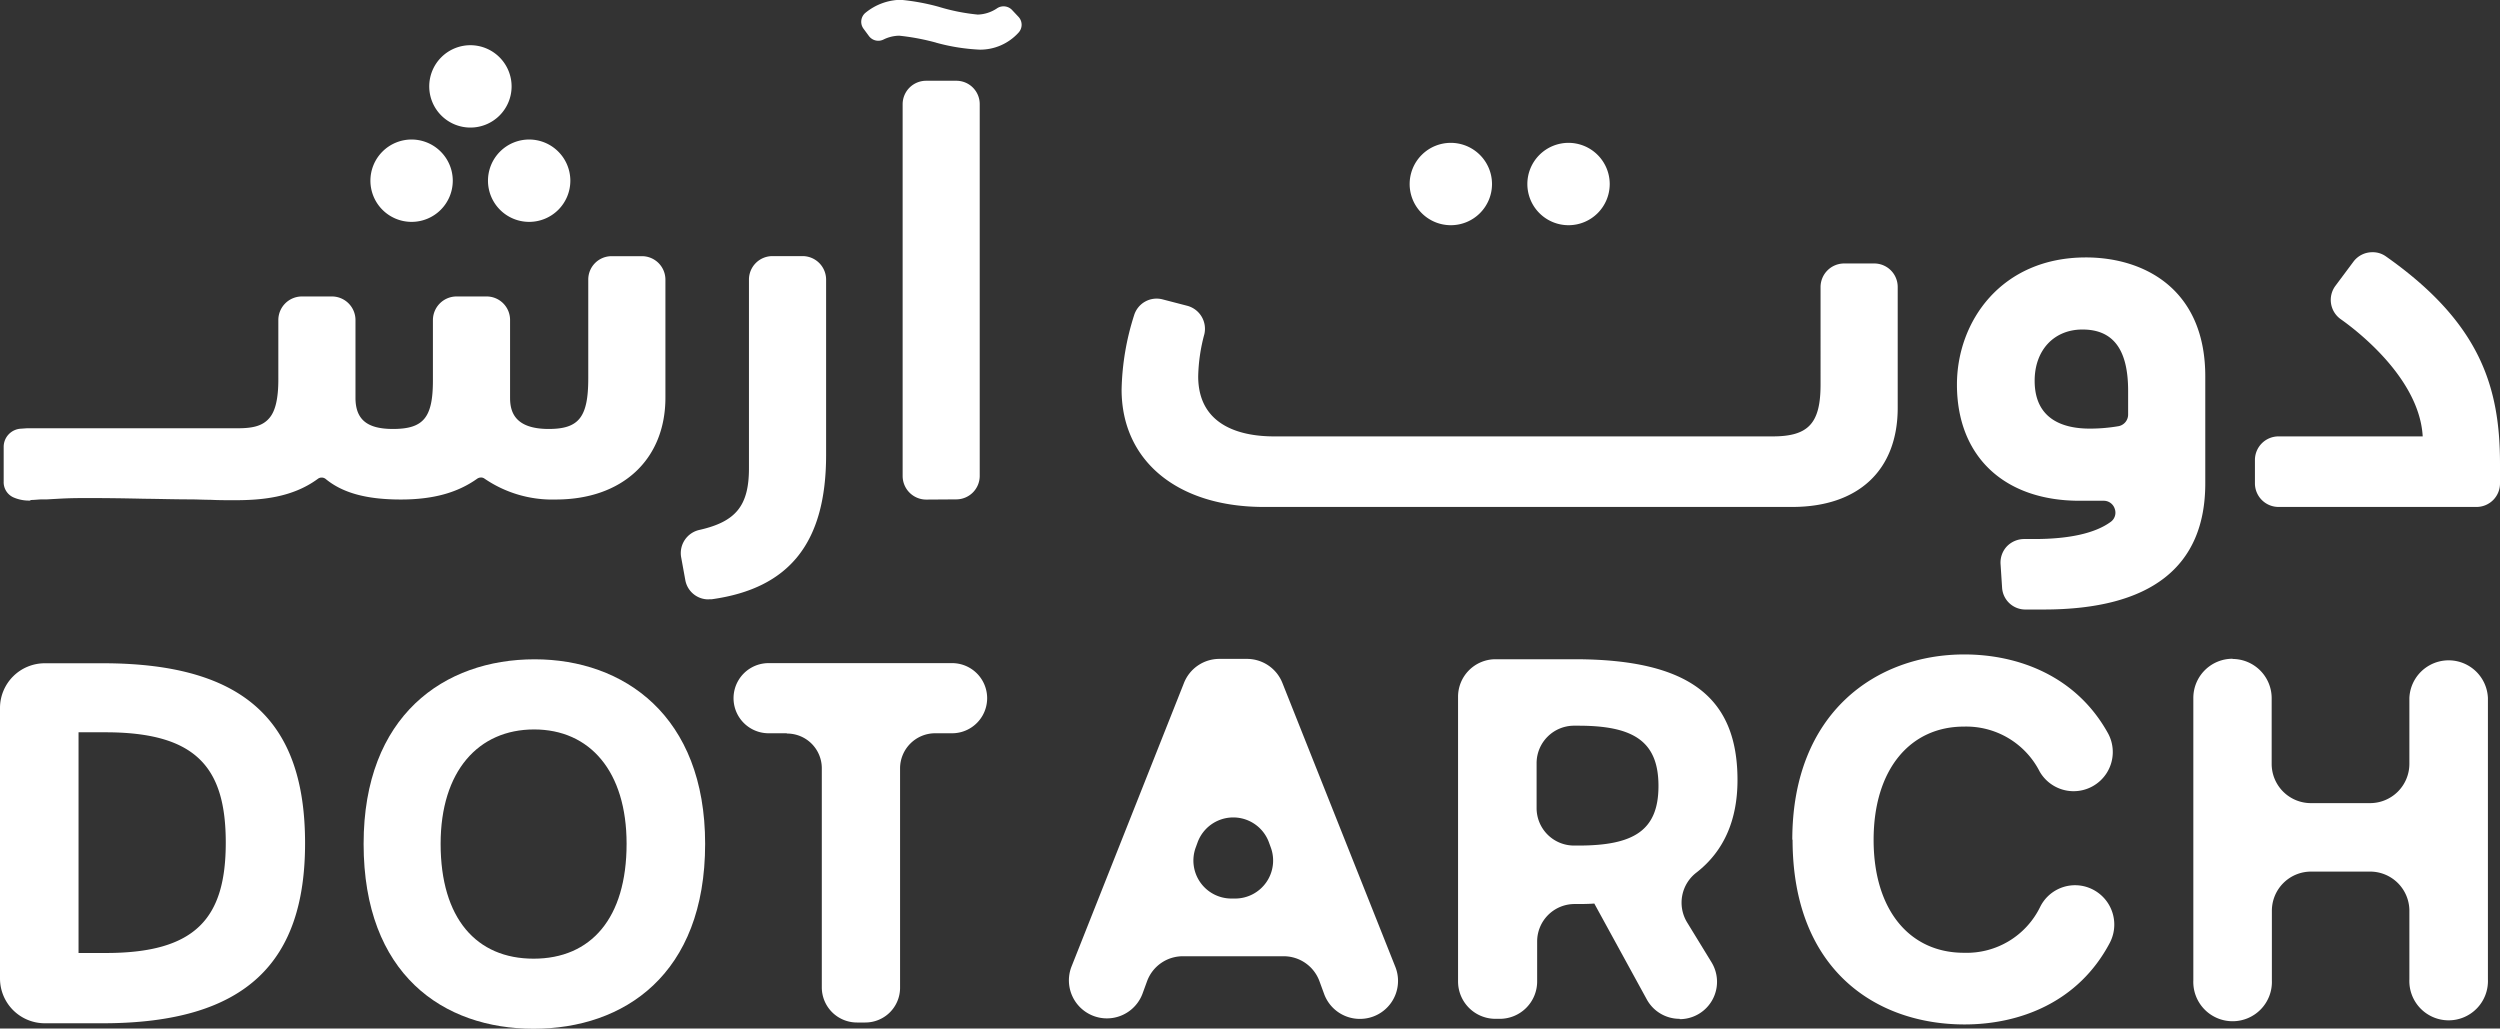
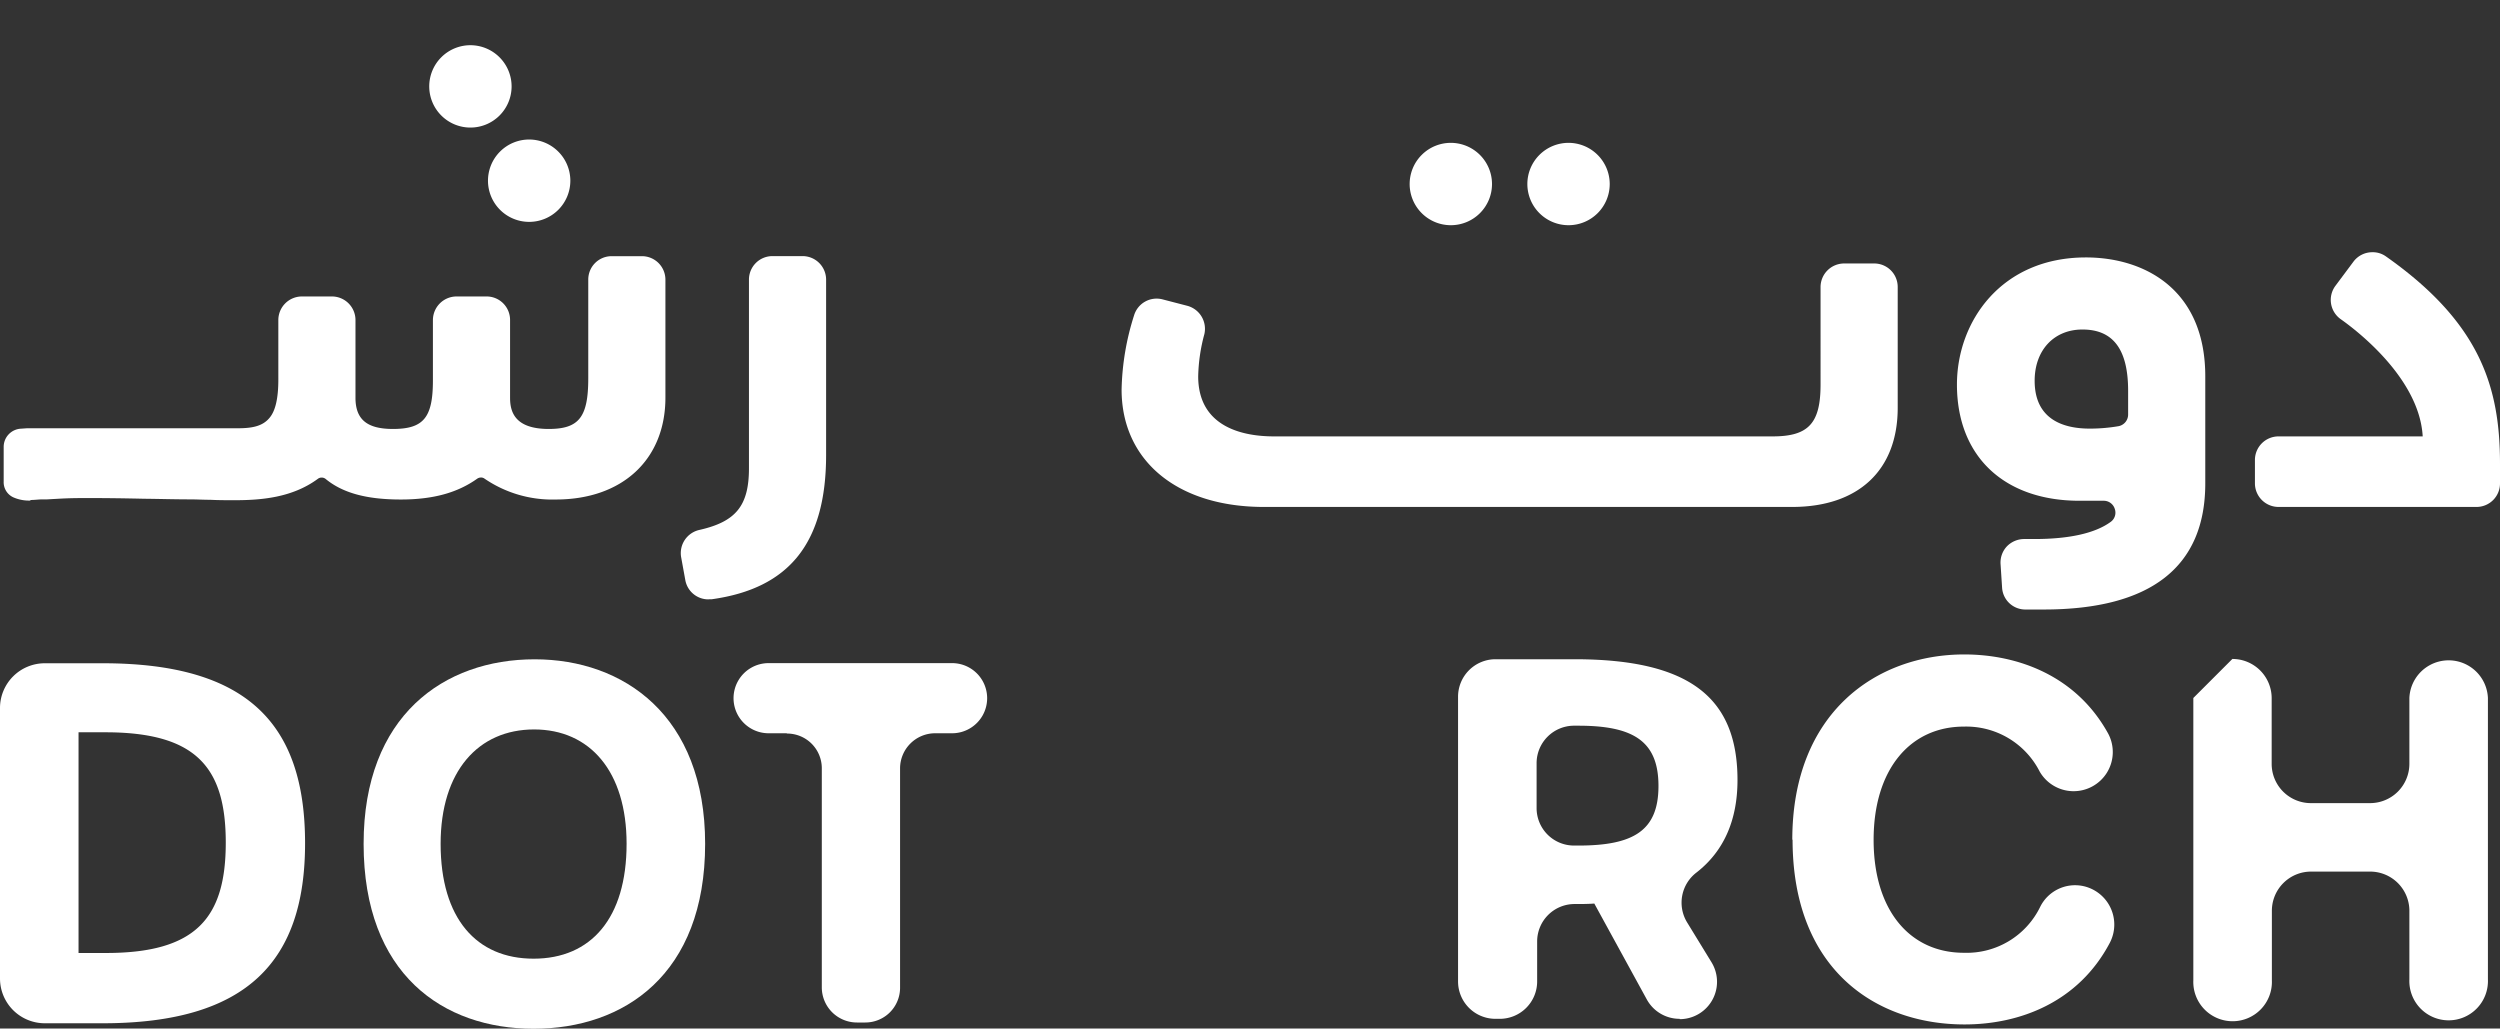
<svg xmlns="http://www.w3.org/2000/svg" id="Layer_1" data-name="Layer 1" viewBox="0 0 360 148.11">
  <rect x="0" y="0" width="360" height="148.11" fill="#333333" stroke="none" />
  <defs>
    <style>.cls-1{fill:#fff;}</style>
  </defs>
  <title>logo-footer</title>
  <path class="cls-1" d="M20.2,116.42A6.45,6.45,0,0,1,26.65,110H35c21,0,29.13,8.88,29.13,25.92,0,16.82-8.16,25.92-29.13,25.92H26.65a6.45,6.45,0,0,1-6.45-6.45Zm15.26,35.3c13,0,17.25-5.08,17.25-15.89s-4.23-15.89-17.33-15.89H31.51v31.78Z" transform="translate(-20.2 -14.49)" />
  <path class="cls-1" d="M72.56,136c0-18.47,11.59-26.57,24.63-26.57,12.81,0,24.55,8.1,24.55,26.57,0,18.83-11.68,26.63-24.7,26.63S72.56,154.8,72.56,136m37.87,0c0-10.45-5.3-16.47-13.32-16.47s-13.46,6-13.46,16.47c0,10.74,5.15,16.54,13.39,16.54s13.39-5.8,13.39-16.54" transform="translate(-20.2 -14.49)" />
  <path class="cls-1" d="M133.46,120.08h-2.58a5.05,5.05,0,0,1,0-10.1H157.3a5,5,0,0,1,0,10.1h-2.43a5.06,5.06,0,0,0-5.06,5v31.65a5,5,0,0,1-5,5h-1.21a5.06,5.06,0,0,1-5.06-5V125.12a5,5,0,0,0-5-5" transform="translate(-20.2 -14.49)" />
-   <path class="cls-1" d="M205.05,152.19H190.53a5.48,5.48,0,0,0-5.15,3.59l-.67,1.83a5.47,5.47,0,1,1-10.23-3.89l16.21-40.88a5.48,5.48,0,0,1,5.09-3.47h4a5.49,5.49,0,0,1,5.08,3.45l16.27,40.9a5.47,5.47,0,0,1-5.09,7.49H216a5.47,5.47,0,0,1-5.13-3.6l-.67-1.83a5.48,5.48,0,0,0-5.15-3.59m-1.85-15.65-.27-.74a5.47,5.47,0,0,0-10.28,0l-.27.74a5.47,5.47,0,0,0,5.14,7.34h.54a5.47,5.47,0,0,0,5.14-7.34" transform="translate(-20.2 -14.49)" />
  <path class="cls-1" d="M262.07,161.2a5.37,5.37,0,0,1-4.73-2.79l-7.56-13.81c-.93.07-1.86.07-2.79.07h-.05a5.39,5.39,0,0,0-5.39,5.38v5.77a5.38,5.38,0,0,1-5.38,5.38h-.62a5.38,5.38,0,0,1-5.39-5.38v-41a5.4,5.4,0,0,1,5.39-5.4h11.37c16.68,0,23.48,5.6,23.48,17.4,0,5.68-1.91,10.18-5.85,13.27a5.46,5.46,0,0,0-1.44,7.17l3.55,5.8a5.38,5.38,0,0,1-4.59,8.19m-14.58-25c7.95,0,11.53-2.15,11.53-8.58s-3.58-8.68-11.53-8.68h-.62a5.4,5.4,0,0,0-5.4,5.4v6.47a5.39,5.39,0,0,0,5.4,5.39Z" transform="translate(-20.2 -14.49)" />
  <path class="cls-1" d="M278.29,135.43c0-18.39,12.17-26.7,24.76-26.7,7.77,0,16.18,3.09,20.75,11.44a5.64,5.64,0,0,1-9.89,5.42A11.86,11.86,0,0,0,303,119.12c-7.73,0-13,6.15-13,16.31s5.23,16.26,13,16.26a11.77,11.77,0,0,0,11-6.64,5.61,5.61,0,0,1,6-3h0a5.67,5.67,0,0,1,4,8.23c-4.53,8.57-13,11.73-20.91,11.73-12.59,0-24.76-7.73-24.76-26.63" transform="translate(-20.2 -14.49)" />
-   <path class="cls-1" d="M341.66,109.38h0a5.65,5.65,0,0,1,5.66,5.65v9.45a5.65,5.65,0,0,0,5.65,5.66h8.53a5.66,5.66,0,0,0,5.65-5.66V115a5.66,5.66,0,0,1,11.31,0v40.52a5.66,5.66,0,1,1-11.31,0v-10A5.65,5.65,0,0,0,361.5,140H353a5.64,5.64,0,0,0-5.65,5.65v10a5.66,5.66,0,1,1-11.31,0V115a5.64,5.64,0,0,1,5.65-5.65" transform="translate(-20.2 -14.49)" />
+   <path class="cls-1" d="M341.66,109.38h0a5.65,5.65,0,0,1,5.66,5.65v9.45a5.65,5.65,0,0,0,5.65,5.66h8.53a5.66,5.66,0,0,0,5.65-5.66V115a5.66,5.66,0,0,1,11.31,0v40.52a5.66,5.66,0,1,1-11.31,0v-10A5.65,5.65,0,0,0,361.5,140H353a5.64,5.64,0,0,0-5.65,5.65v10a5.66,5.66,0,1,1-11.31,0V115" transform="translate(-20.2 -14.49)" />
  <path class="cls-1" d="M102.33,40.52a5.93,5.93,0,1,1-5.93-5.94,5.94,5.94,0,0,1,5.93,5.94" transform="translate(-20.2 -14.49)" />
  <path class="cls-1" d="M93.87,27A5.93,5.93,0,1,1,87.93,21,5.94,5.94,0,0,1,93.87,27" transform="translate(-20.2 -14.49)" />
-   <path class="cls-1" d="M85.4,40.52a5.93,5.93,0,1,1-5.94-5.94,5.94,5.94,0,0,1,5.94,5.94" transform="translate(-20.2 -14.49)" />
  <path class="cls-1" d="M314.52,102.26c-.89,0-1.81,0-2.76,0a3.35,3.35,0,0,1-3.26-3.16l-.22-3.39a3.41,3.41,0,0,1,.89-2.52,3.48,3.48,0,0,1,2.5-1.08h.11c.49,0,.93,0,1.38,0,5,0,8.71-.83,10.94-2.44a1.63,1.63,0,0,0,.63-1.89,1.66,1.66,0,0,0-1.61-1.18l-3.41,0C308.79,86.62,302,80.2,302,69.87c0-9.09,6.38-18.31,18.57-18.31,8.31,0,17.19,4.49,17.19,17.12V84.1c0,12-7.82,18.16-23.27,18.16m5.59-40.32c-4.13,0-6.89,3-6.89,7.38,0,5.7,4.31,6.89,7.93,6.89a24.54,24.54,0,0,0,4.09-.34,1.7,1.7,0,0,0,1.44-1.67V70.76c0-5.93-2.14-8.82-6.57-8.82" transform="translate(-20.2 -14.49)" />
  <path class="cls-1" d="M348.3,87.49a3.4,3.4,0,0,1-3.39-3.39V80.73a3.4,3.4,0,0,1,3.39-3.4h20.77c-.46-8.18-9.13-15-11.85-16.91a3.4,3.4,0,0,1-.72-4.77l2.61-3.5a3.39,3.39,0,0,1,2.73-1.34,3.25,3.25,0,0,1,1.93.6C377.4,61,380.2,70.27,380.2,81.3v2.8a3.38,3.38,0,0,1-3.37,3.39Z" transform="translate(-20.2 -14.49)" />
  <path class="cls-1" d="M122.23,100.8a3.37,3.37,0,0,1-3.35-2.8l-.6-3.3a3.42,3.42,0,0,1,2.63-3.9c5.28-1.19,7.14-3.5,7.14-8.89V54.76a3.38,3.38,0,0,1,3.38-3.39h4.34a3.39,3.39,0,0,1,3.39,3.39V80c0,12.6-5.23,19.21-16.45,20.78a4.05,4.05,0,0,1-.48,0" transform="translate(-20.2 -14.49)" />
-   <path class="cls-1" d="M153.57,86.43a3.4,3.4,0,0,1-3.39-3.4V29.49a3.38,3.38,0,0,1,3.39-3.37h4.34a3.36,3.36,0,0,1,3.37,3.37V83a3.38,3.38,0,0,1-3.37,3.4Z" transform="translate(-20.2 -14.49)" />
-   <path class="cls-1" d="M155,20.63a32.83,32.83,0,0,0-5.32-1,5.28,5.28,0,0,0-2.25.55,1.68,1.68,0,0,1-2.09-.48l-.79-1.07a1.68,1.68,0,0,1,.33-2.34,8.23,8.23,0,0,1,5-1.83,31.55,31.55,0,0,1,5.47,1A28.53,28.53,0,0,0,161,16.59a5.25,5.25,0,0,0,2.8-.92,1.69,1.69,0,0,1,2.1.22l.94,1a1.67,1.67,0,0,1,0,2.33,7.45,7.45,0,0,1-5.54,2.42,28.36,28.36,0,0,1-6.29-1" transform="translate(-20.2 -14.49)" />
  <path class="cls-1" d="M24.61,86.57a5.6,5.6,0,0,1-2.46-.45,2.39,2.39,0,0,1-1.42-2.29v-5a2.62,2.62,0,0,1,2.5-2.61l.85-.06H52.34l1,0,1.06,0c2,0,3.54-.25,4.56-1.44.89-1,1.32-2.82,1.32-5.58V60.58a3.4,3.4,0,0,1,3.39-3.4H68a3.4,3.4,0,0,1,3.39,3.4V71.77c0,3.12,1.66,4.49,5.39,4.49,4.43,0,5.76-1.65,5.76-7V60.58a3.41,3.41,0,0,1,3.4-3.4h4.34a3.38,3.38,0,0,1,3.37,3.4V71.77c0,1.93.6,4.49,5.56,4.49,4.36,0,5.7-1.69,5.7-7.29V54.75a3.36,3.36,0,0,1,3.37-3.37h4.34a3.38,3.38,0,0,1,3.4,3.37v17c0,8.9-6.19,14.67-15.78,14.67a17.28,17.28,0,0,1-10.26-3,.85.85,0,0,0-.52-.17,1,1,0,0,0-.54.17c-2.81,2-6.29,3-11,3-4.9,0-8.34-.93-10.79-2.93a.92.92,0,0,0-.6-.23.91.91,0,0,0-.57.19c-3.69,2.71-8.14,3.07-12,3.07-1.16,0-2.33,0-3.48-.06-1,0-2-.06-2.94-.06-2.21,0-4.39-.07-6.59-.09-2.63-.06-5.35-.1-8-.1-3.05,0-3.54.06-5.95.19l-.11,0c-.17,0-.38,0-.59,0-.49,0-1.13.09-1.74.09" transform="translate(-20.2 -14.49)" />
  <path class="cls-1" d="M202.19,87.49c-12.44,0-20.48-6.64-20.48-16.9a37.49,37.49,0,0,1,1.8-10.7,3.39,3.39,0,0,1,4.1-2.29l3.58.93a3.43,3.43,0,0,1,2.44,4.07,25,25,0,0,0-.89,6.08c0,7.53,6.82,8.65,10.89,8.65h71.84c5.15,0,6.89-1.88,6.89-7.46V55.82a3.4,3.4,0,0,1,3.39-3.39h4.35a3.38,3.38,0,0,1,3.37,3.39v17.4c0,9-5.68,14.27-15.2,14.27Z" transform="translate(-20.2 -14.49)" />
  <path class="cls-1" d="M252,41a5.93,5.93,0,1,1-5.94-5.94A5.94,5.94,0,0,1,252,41" transform="translate(-20.2 -14.49)" />
  <path class="cls-1" d="M235.05,41a5.93,5.93,0,1,1-5.93-5.94A5.94,5.94,0,0,1,235.05,41" transform="translate(-20.2 -14.49)" />
</svg>